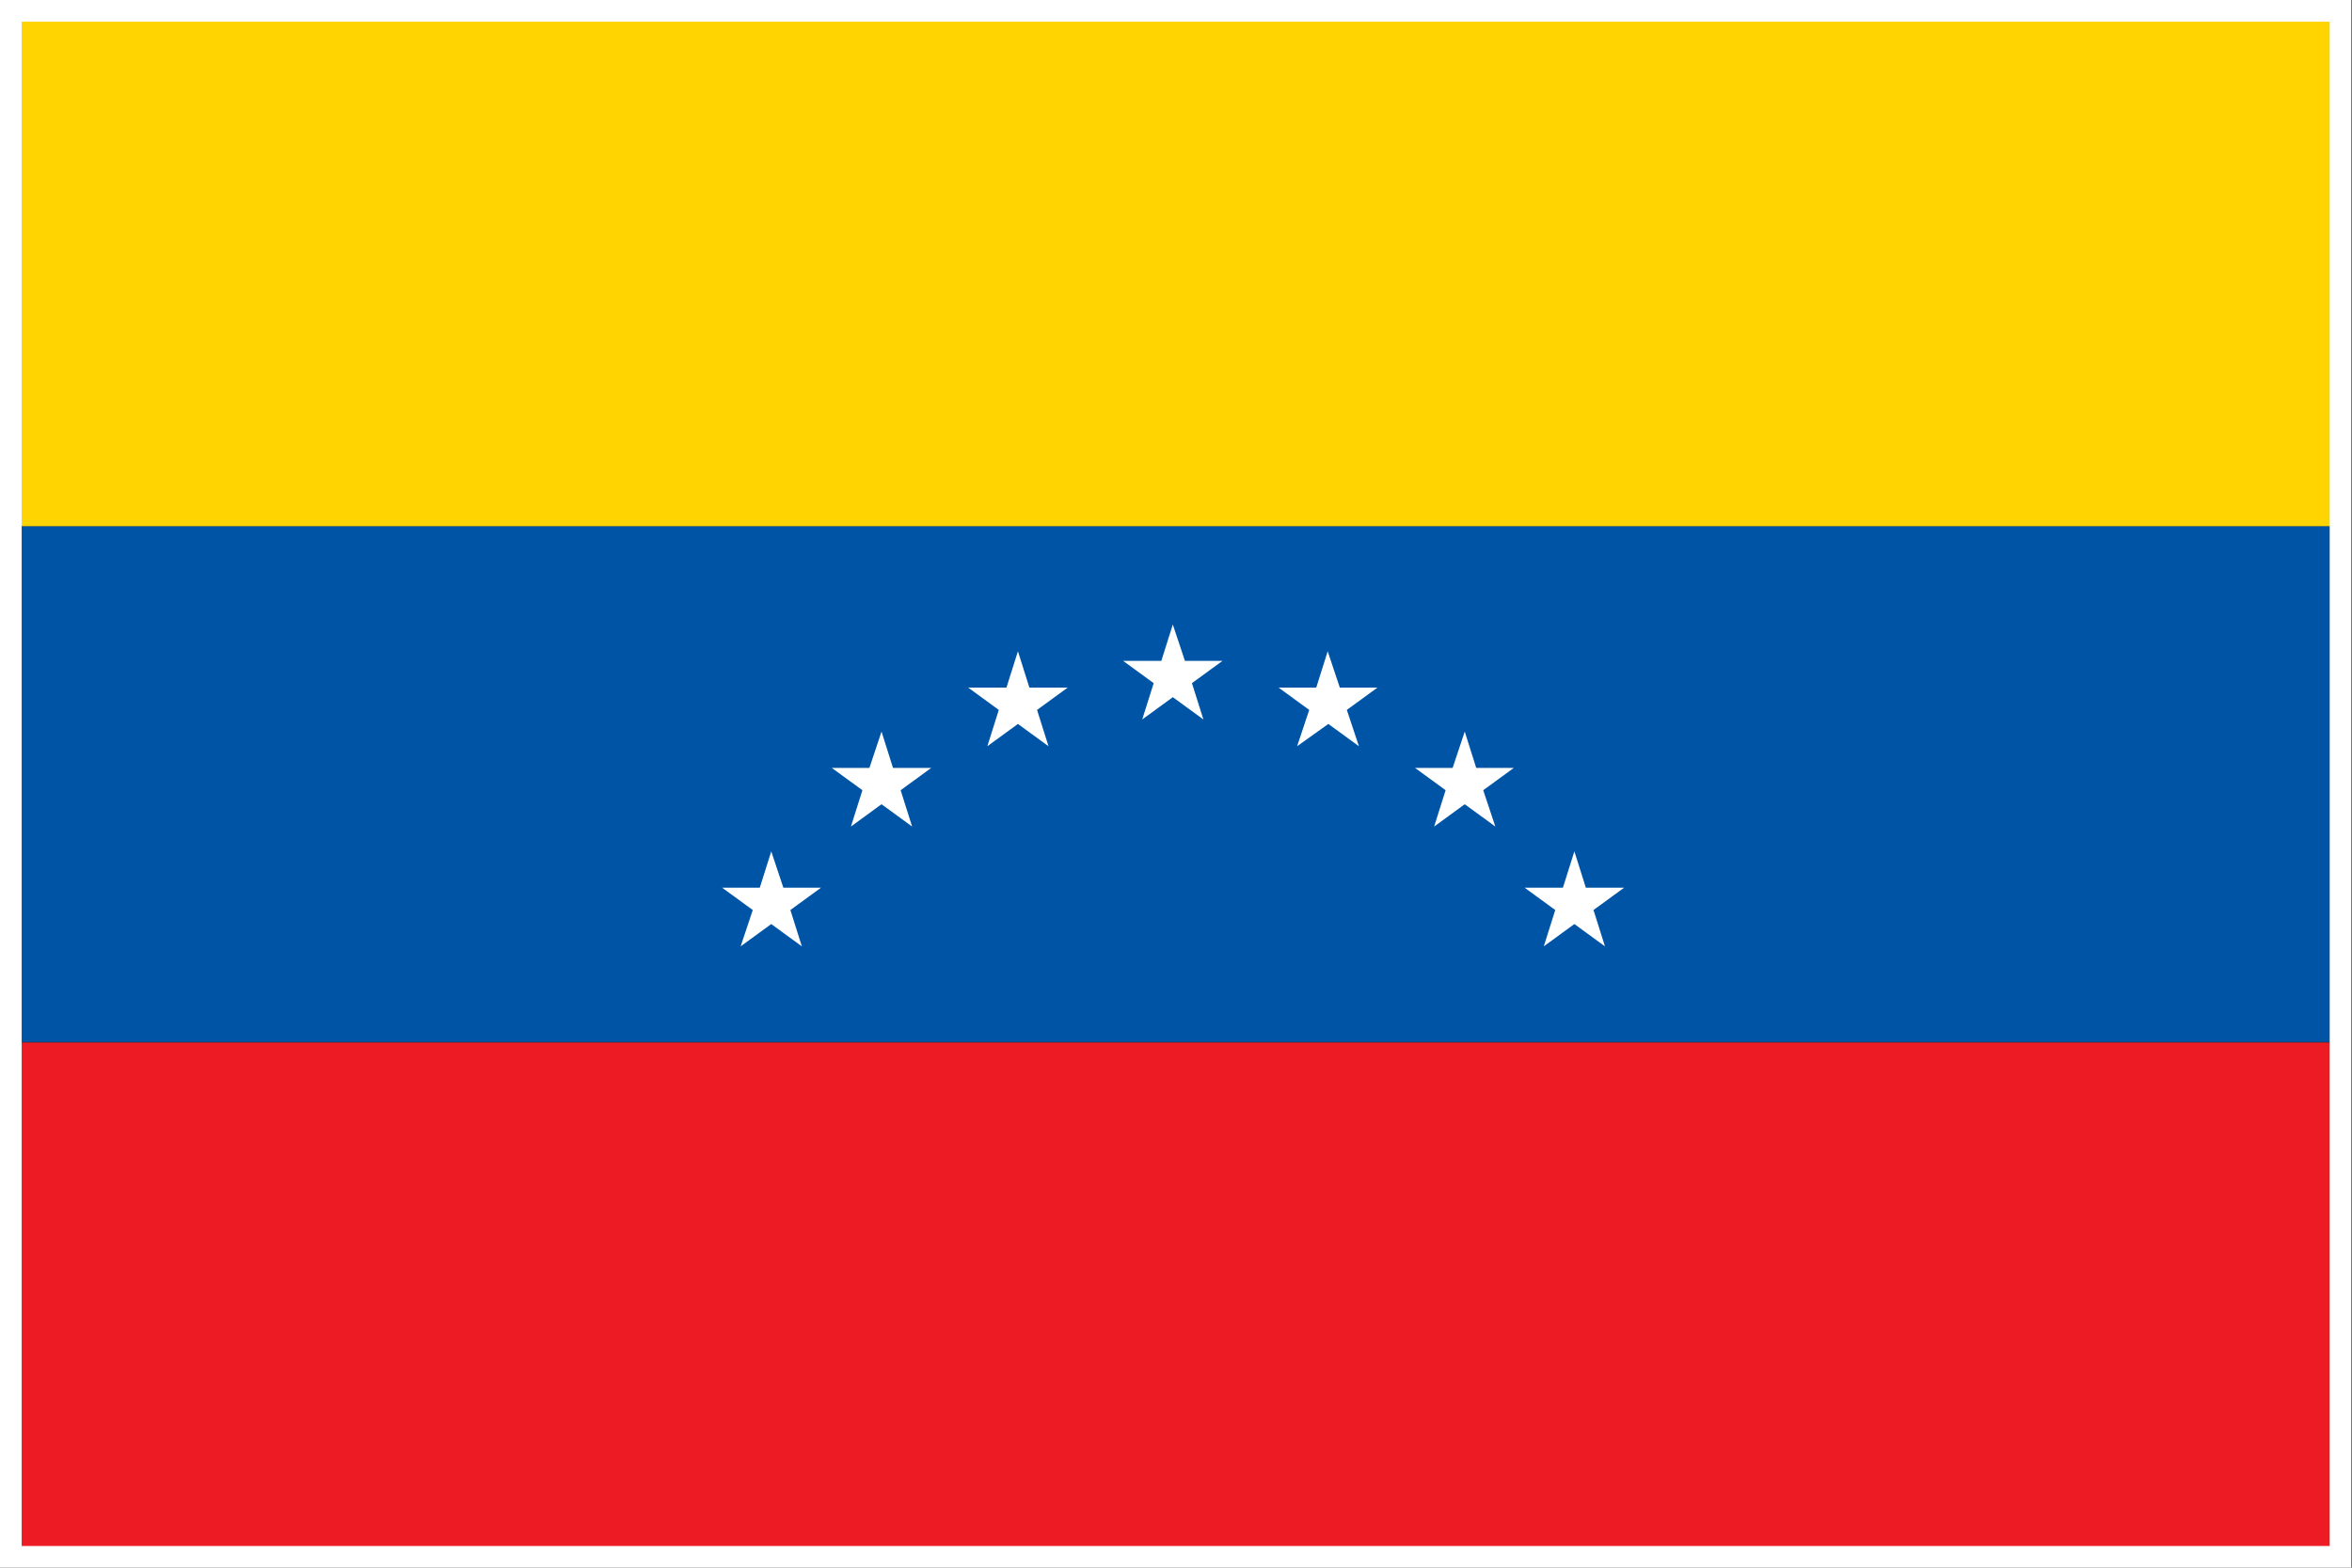
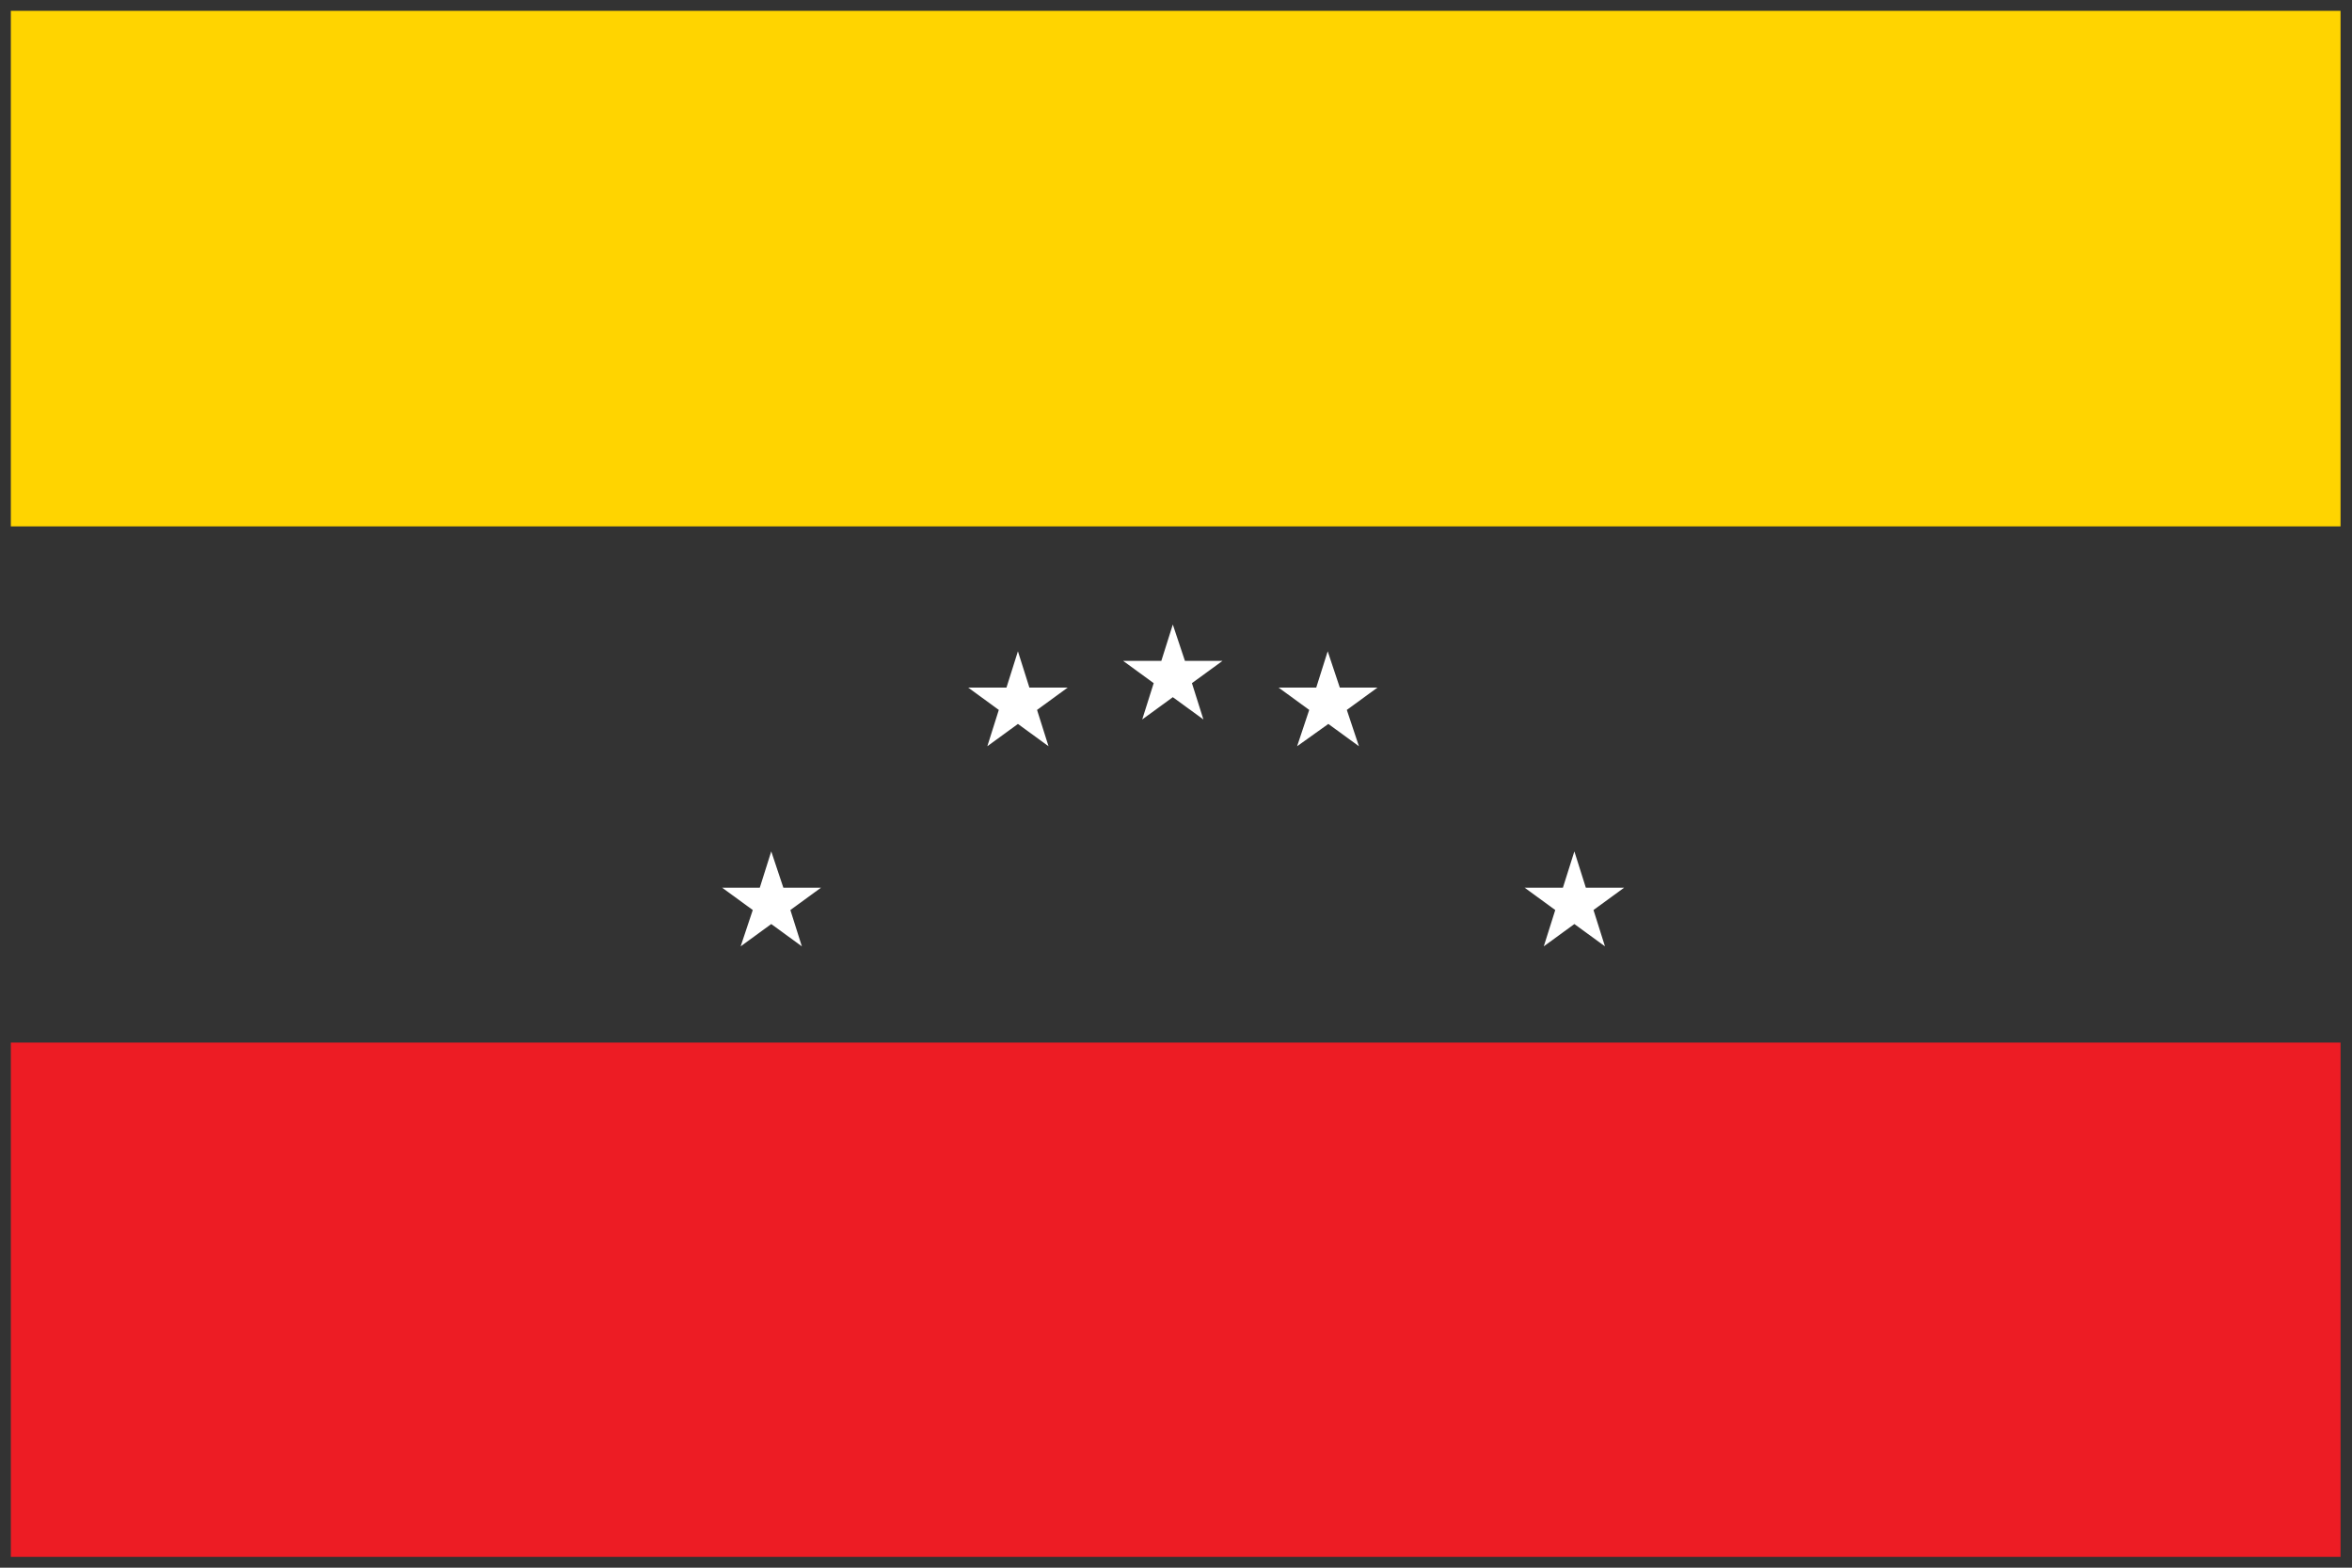
<svg xmlns="http://www.w3.org/2000/svg" viewBox="0 0 36.9 24.6">
  <rect x="0" y="0" width="36.9" height="24.6" fill="#333333" stroke="none" />
  <defs>
    <style>.cls-1{fill:#ed1c24;}.cls-2{fill:#ffd400;}.cls-3{fill:#0054a6;}.cls-4{fill:#fff;}.cls-5{fill:none;stroke:#fff;stroke-width:0.34px;}</style>
  </defs>
  <title>bandeira-venezuela</title>
  <g id="Layer_2" data-name="Layer 2">
    <g id="Layer-1">
      <rect class="cls-1" x="0.17" y="16.36" width="36.55" height="8.07" />
      <rect class="cls-2" x="0.17" y="0.17" width="36.55" height="8.09" />
-       <rect class="cls-3" x="0.17" y="8.26" width="36.55" height="8.09" />
      <polygon class="cls-4" points="18.4 9.8 18.59 10.37 19.18 10.37 18.7 10.72 18.88 11.29 18.4 10.94 17.92 11.29 18.1 10.72 17.62 10.37 18.22 10.37 18.4 9.8" />
      <polygon class="cls-4" points="20.83 10.22 21.02 10.79 21.61 10.79 21.13 11.14 21.32 11.71 20.84 11.36 20.35 11.71 20.54 11.14 20.06 10.79 20.65 10.79 20.83 10.22" />
-       <polygon class="cls-4" points="22.98 11.48 23.16 12.05 23.75 12.05 23.27 12.4 23.46 12.97 22.98 12.62 22.5 12.97 22.68 12.4 22.2 12.05 22.79 12.05 22.98 11.48" />
      <polygon class="cls-4" points="24.7 13.36 24.88 13.93 25.48 13.93 25 14.28 25.18 14.85 24.7 14.5 24.22 14.85 24.4 14.28 23.92 13.93 24.52 13.93 24.7 13.36" />
      <polygon class="cls-4" points="15.97 10.22 15.79 10.79 15.19 10.79 15.67 11.14 15.49 11.71 15.97 11.36 16.45 11.71 16.27 11.14 16.75 10.79 16.15 10.79 15.97 10.22" />
-       <polygon class="cls-4" points="13.83 11.48 13.64 12.05 13.05 12.05 13.53 12.4 13.35 12.97 13.83 12.62 14.31 12.97 14.13 12.4 14.61 12.05 14.01 12.05 13.83 11.48" />
      <polygon class="cls-4" points="12.1 13.36 11.92 13.93 11.33 13.93 11.81 14.28 11.62 14.85 12.1 14.5 12.58 14.85 12.4 14.28 12.88 13.93 12.29 13.93 12.1 13.36" />
-       <rect class="cls-5" x="0.17" y="0.17" width="36.55" height="24.26" />
    </g>
  </g>
</svg>